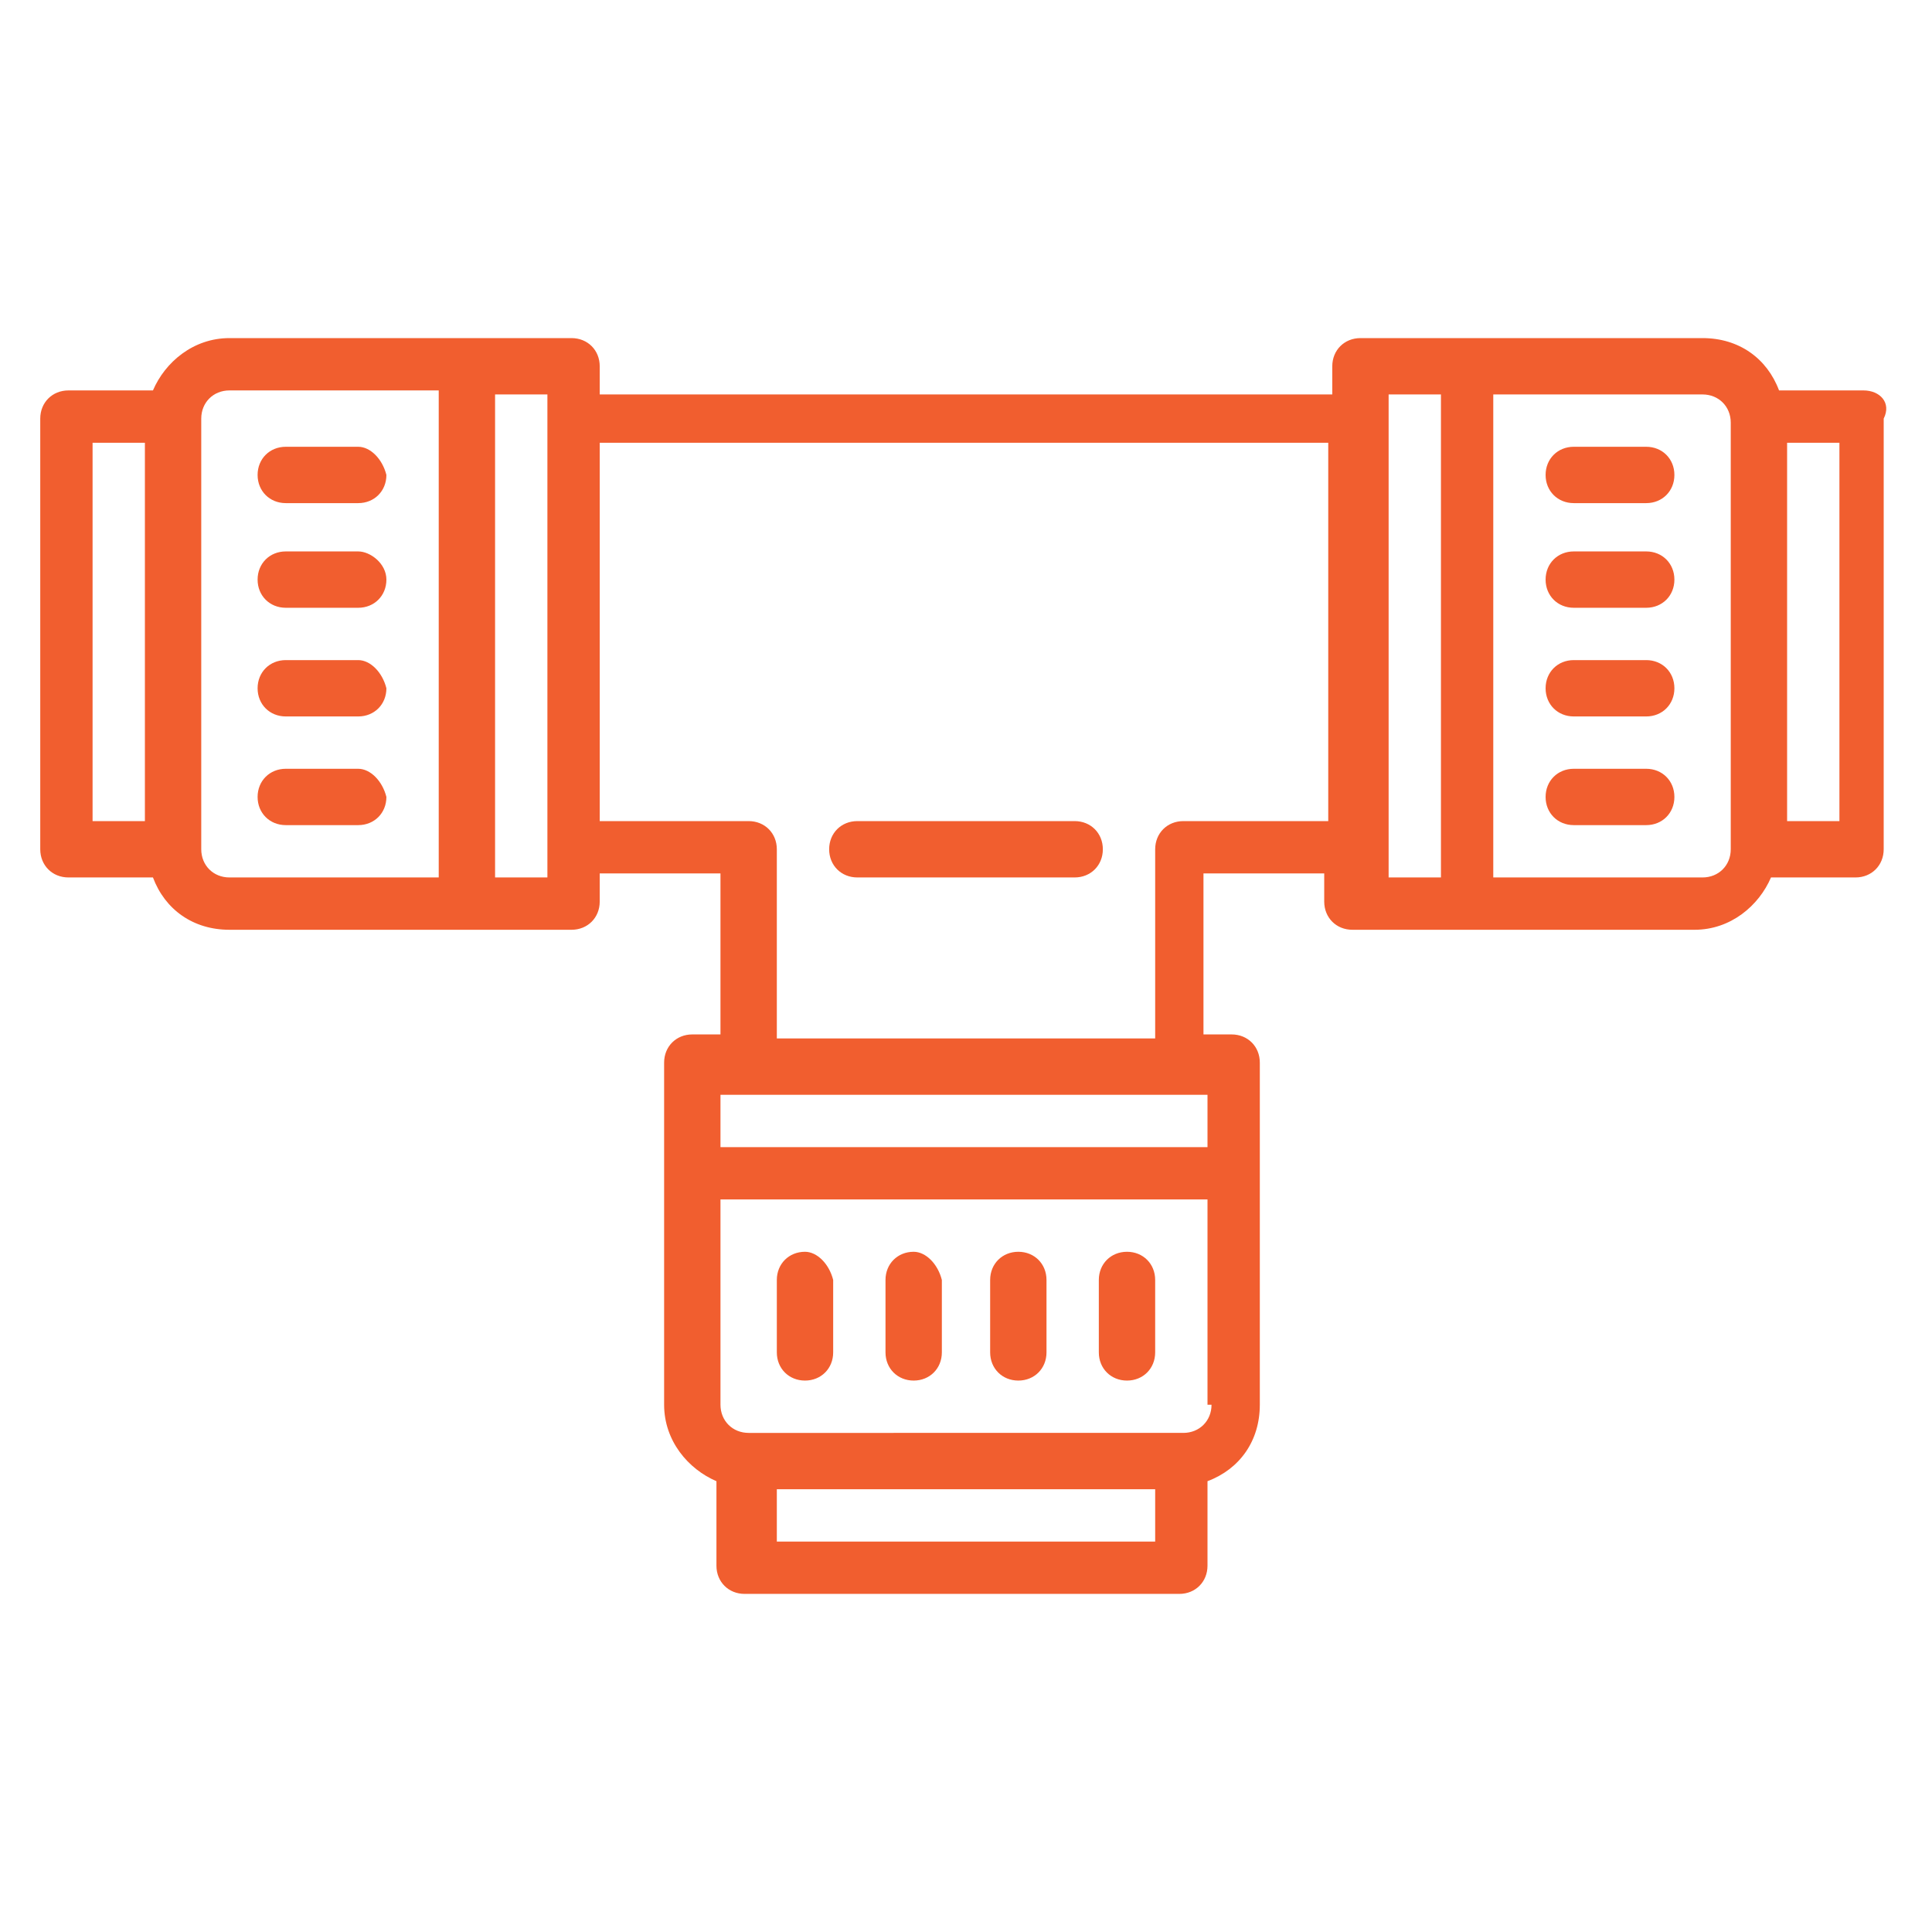
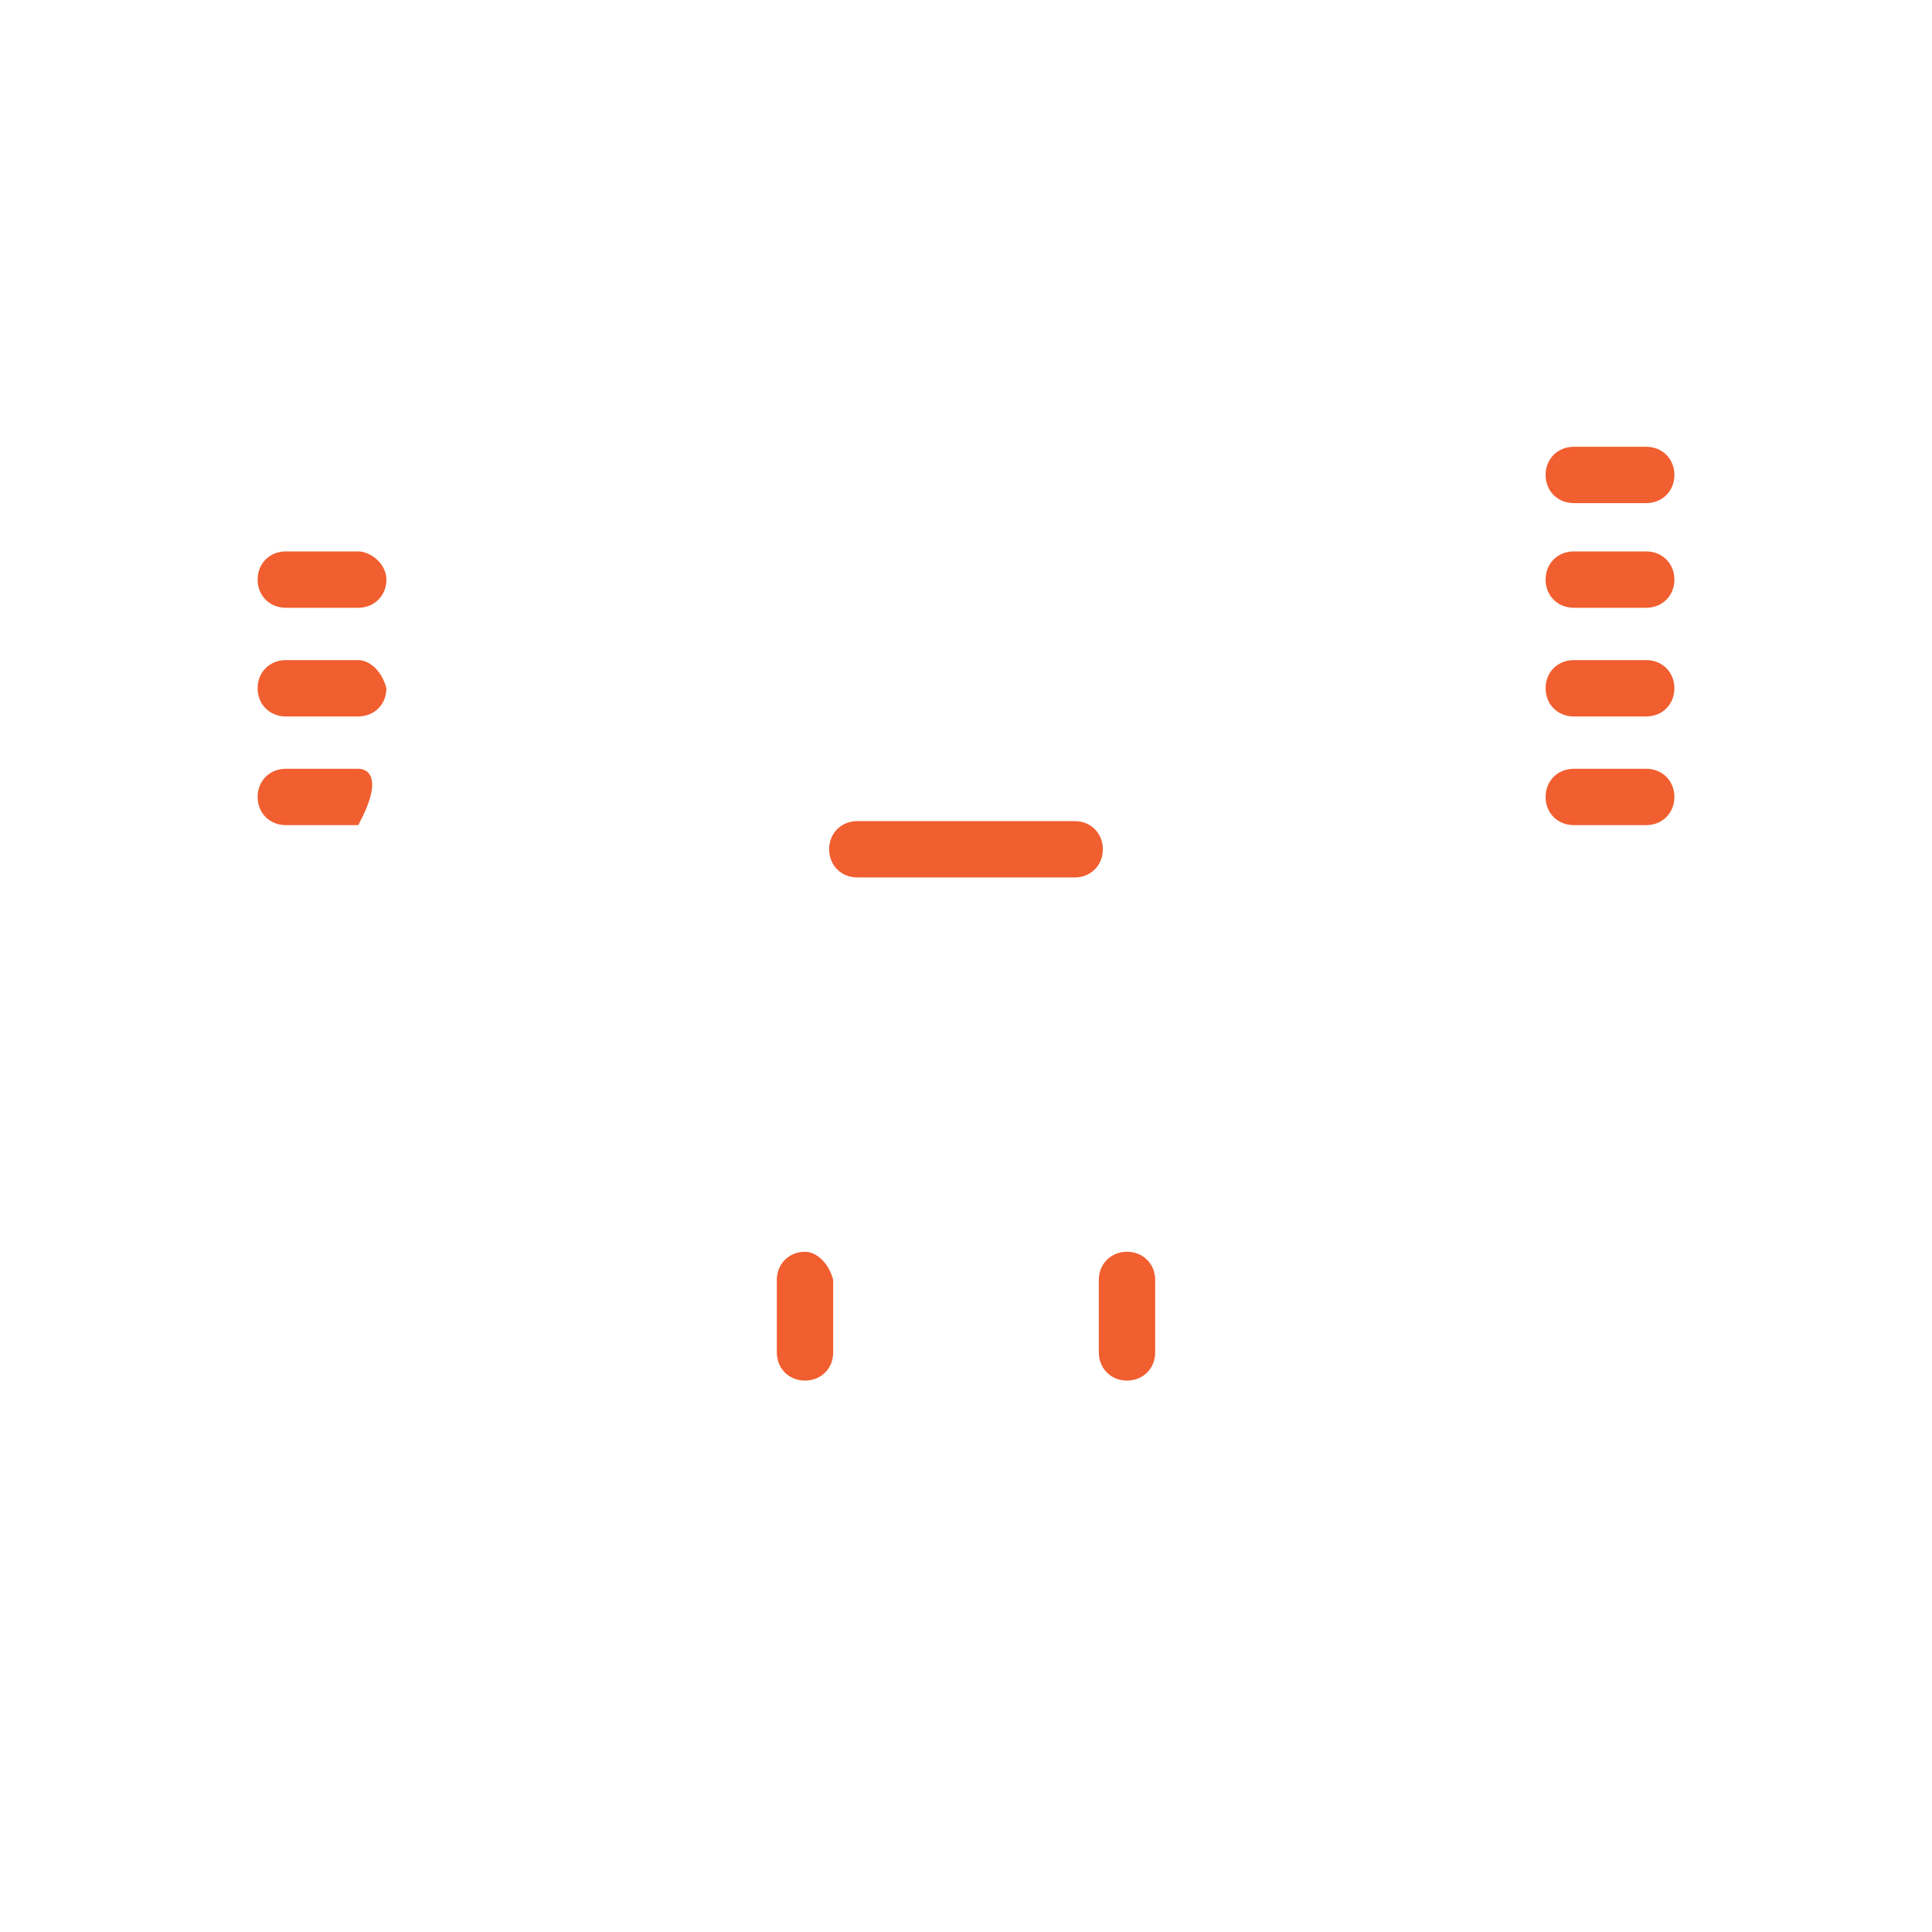
<svg xmlns="http://www.w3.org/2000/svg" version="1.1" id="Warstwa_1" x="0px" y="0px" viewBox="0 0 48 48" style="enable-background:new 0 0 48 48;" xml:space="preserve">
  <style type="text/css">
	.st0{fill:#F15E2F;}
</style>
  <g>
    <path class="st0" d="M26.7,20.4h-5.4c-0.4,0-0.7,0.3-0.7,0.7s0.3,0.7,0.7,0.7h5.4c0.4,0,0.7-0.3,0.7-0.7S27.1,20.4,26.7,20.4z" />
-     <path class="st0" d="M46.3,9.7h-2.1c-0.3-0.8-1-1.3-1.9-1.3h-8.5c-0.4,0-0.7,0.3-0.7,0.7v0.7H14.9V9.1c0-0.4-0.3-0.7-0.7-0.7H5.7   C4.8,8.4,4.1,9,3.8,9.7H1.7C1.3,9.7,1,10,1,10.4v10.7c0,0.4,0.3,0.7,0.7,0.7h2.1c0.3,0.8,1,1.3,1.9,1.3h8.5c0.4,0,0.7-0.3,0.7-0.7   v-0.7h3v4h-0.7c-0.4,0-0.7,0.3-0.7,0.7v8.5c0,0.9,0.6,1.6,1.3,1.9v2.1c0,0.4,0.3,0.7,0.7,0.7h10.8c0.4,0,0.7-0.3,0.7-0.7v-2.1   c0.8-0.3,1.3-1,1.3-1.9v-8.5c0-0.4-0.3-0.7-0.7-0.7h-0.7v-4h3v0.7c0,0.4,0.3,0.7,0.7,0.7h8.5c0.9,0,1.6-0.6,1.9-1.3h2.1   c0.4,0,0.7-0.3,0.7-0.7V10.4C47,10,46.7,9.7,46.3,9.7z M3.7,20.4H2.3v-9.4h1.3V20.4z M10.9,21.8H5.7c-0.4,0-0.7-0.3-0.7-0.7V10.4   C5,10,5.3,9.7,5.7,9.7h5.2V21.8z M13.6,21.8h-1.3v-12h1.3V21.8z M28.7,38.3h-9.4v-1.3h9.4V38.3z M30.1,34.9c0,0.4-0.3,0.7-0.7,0.7   H18.6c-0.4,0-0.7-0.3-0.7-0.7v-5.1h12.1V34.9z M30.1,28.5H17.9v-1.3h12.1V28.5z M33.1,20.4h-3.7c-0.4,0-0.7,0.3-0.7,0.7v4.7h-9.4   v-4.7c0-0.4-0.3-0.7-0.7-0.7h-3.7v-9.4h18.1V20.4z M35.8,21.8h-1.3v-12h1.3V21.8z M43,21.1c0,0.4-0.3,0.7-0.7,0.7h-5.2v-12h5.2   c0.4,0,0.7,0.3,0.7,0.7V21.1z M45.7,20.4h-1.3v-9.4h1.3V20.4z" />
-     <path class="st0" d="M8.9,11.1H7.1c-0.4,0-0.7,0.3-0.7,0.7c0,0.4,0.3,0.7,0.7,0.7h1.8c0.4,0,0.7-0.3,0.7-0.7   C9.5,11.4,9.2,11.1,8.9,11.1z" />
    <path class="st0" d="M8.9,13.7H7.1c-0.4,0-0.7,0.3-0.7,0.7s0.3,0.7,0.7,0.7h1.8c0.4,0,0.7-0.3,0.7-0.7S9.2,13.7,8.9,13.7z" />
    <path class="st0" d="M8.9,16.4H7.1c-0.4,0-0.7,0.3-0.7,0.7c0,0.4,0.3,0.7,0.7,0.7h1.8c0.4,0,0.7-0.3,0.7-0.7   C9.5,16.7,9.2,16.4,8.9,16.4z" />
-     <path class="st0" d="M8.9,19.1H7.1c-0.4,0-0.7,0.3-0.7,0.7c0,0.4,0.3,0.7,0.7,0.7h1.8c0.4,0,0.7-0.3,0.7-0.7   C9.5,19.4,9.2,19.1,8.9,19.1z" />
+     <path class="st0" d="M8.9,19.1H7.1c-0.4,0-0.7,0.3-0.7,0.7c0,0.4,0.3,0.7,0.7,0.7h1.8C9.5,19.4,9.2,19.1,8.9,19.1z" />
    <path class="st0" d="M40.9,11.1h-1.8c-0.4,0-0.7,0.3-0.7,0.7c0,0.4,0.3,0.7,0.7,0.7h1.8c0.4,0,0.7-0.3,0.7-0.7   C41.6,11.4,41.3,11.1,40.9,11.1z" />
    <path class="st0" d="M40.9,13.7h-1.8c-0.4,0-0.7,0.3-0.7,0.7s0.3,0.7,0.7,0.7h1.8c0.4,0,0.7-0.3,0.7-0.7S41.3,13.7,40.9,13.7z" />
    <path class="st0" d="M40.9,16.4h-1.8c-0.4,0-0.7,0.3-0.7,0.7c0,0.4,0.3,0.7,0.7,0.7h1.8c0.4,0,0.7-0.3,0.7-0.7   C41.6,16.7,41.3,16.4,40.9,16.4z" />
    <path class="st0" d="M40.9,19.1h-1.8c-0.4,0-0.7,0.3-0.7,0.7c0,0.4,0.3,0.7,0.7,0.7h1.8c0.4,0,0.7-0.3,0.7-0.7   C41.6,19.4,41.3,19.1,40.9,19.1z" />
    <path class="st0" d="M28,31.1c-0.4,0-0.7,0.3-0.7,0.7v1.8c0,0.4,0.3,0.7,0.7,0.7c0.4,0,0.7-0.3,0.7-0.7v-1.8   C28.7,31.4,28.4,31.1,28,31.1z" />
-     <path class="st0" d="M25.3,31.1c-0.4,0-0.7,0.3-0.7,0.7v1.8c0,0.4,0.3,0.7,0.7,0.7c0.4,0,0.7-0.3,0.7-0.7v-1.8   C26,31.4,25.7,31.1,25.3,31.1z" />
-     <path class="st0" d="M22.7,31.1c-0.4,0-0.7,0.3-0.7,0.7v1.8c0,0.4,0.3,0.7,0.7,0.7c0.4,0,0.7-0.3,0.7-0.7v-1.8   C23.3,31.4,23,31.1,22.7,31.1z" />
    <path class="st0" d="M20,31.1c-0.4,0-0.7,0.3-0.7,0.7v1.8c0,0.4,0.3,0.7,0.7,0.7c0.4,0,0.7-0.3,0.7-0.7v-1.8   C20.6,31.4,20.3,31.1,20,31.1z" />
  </g>
</svg>